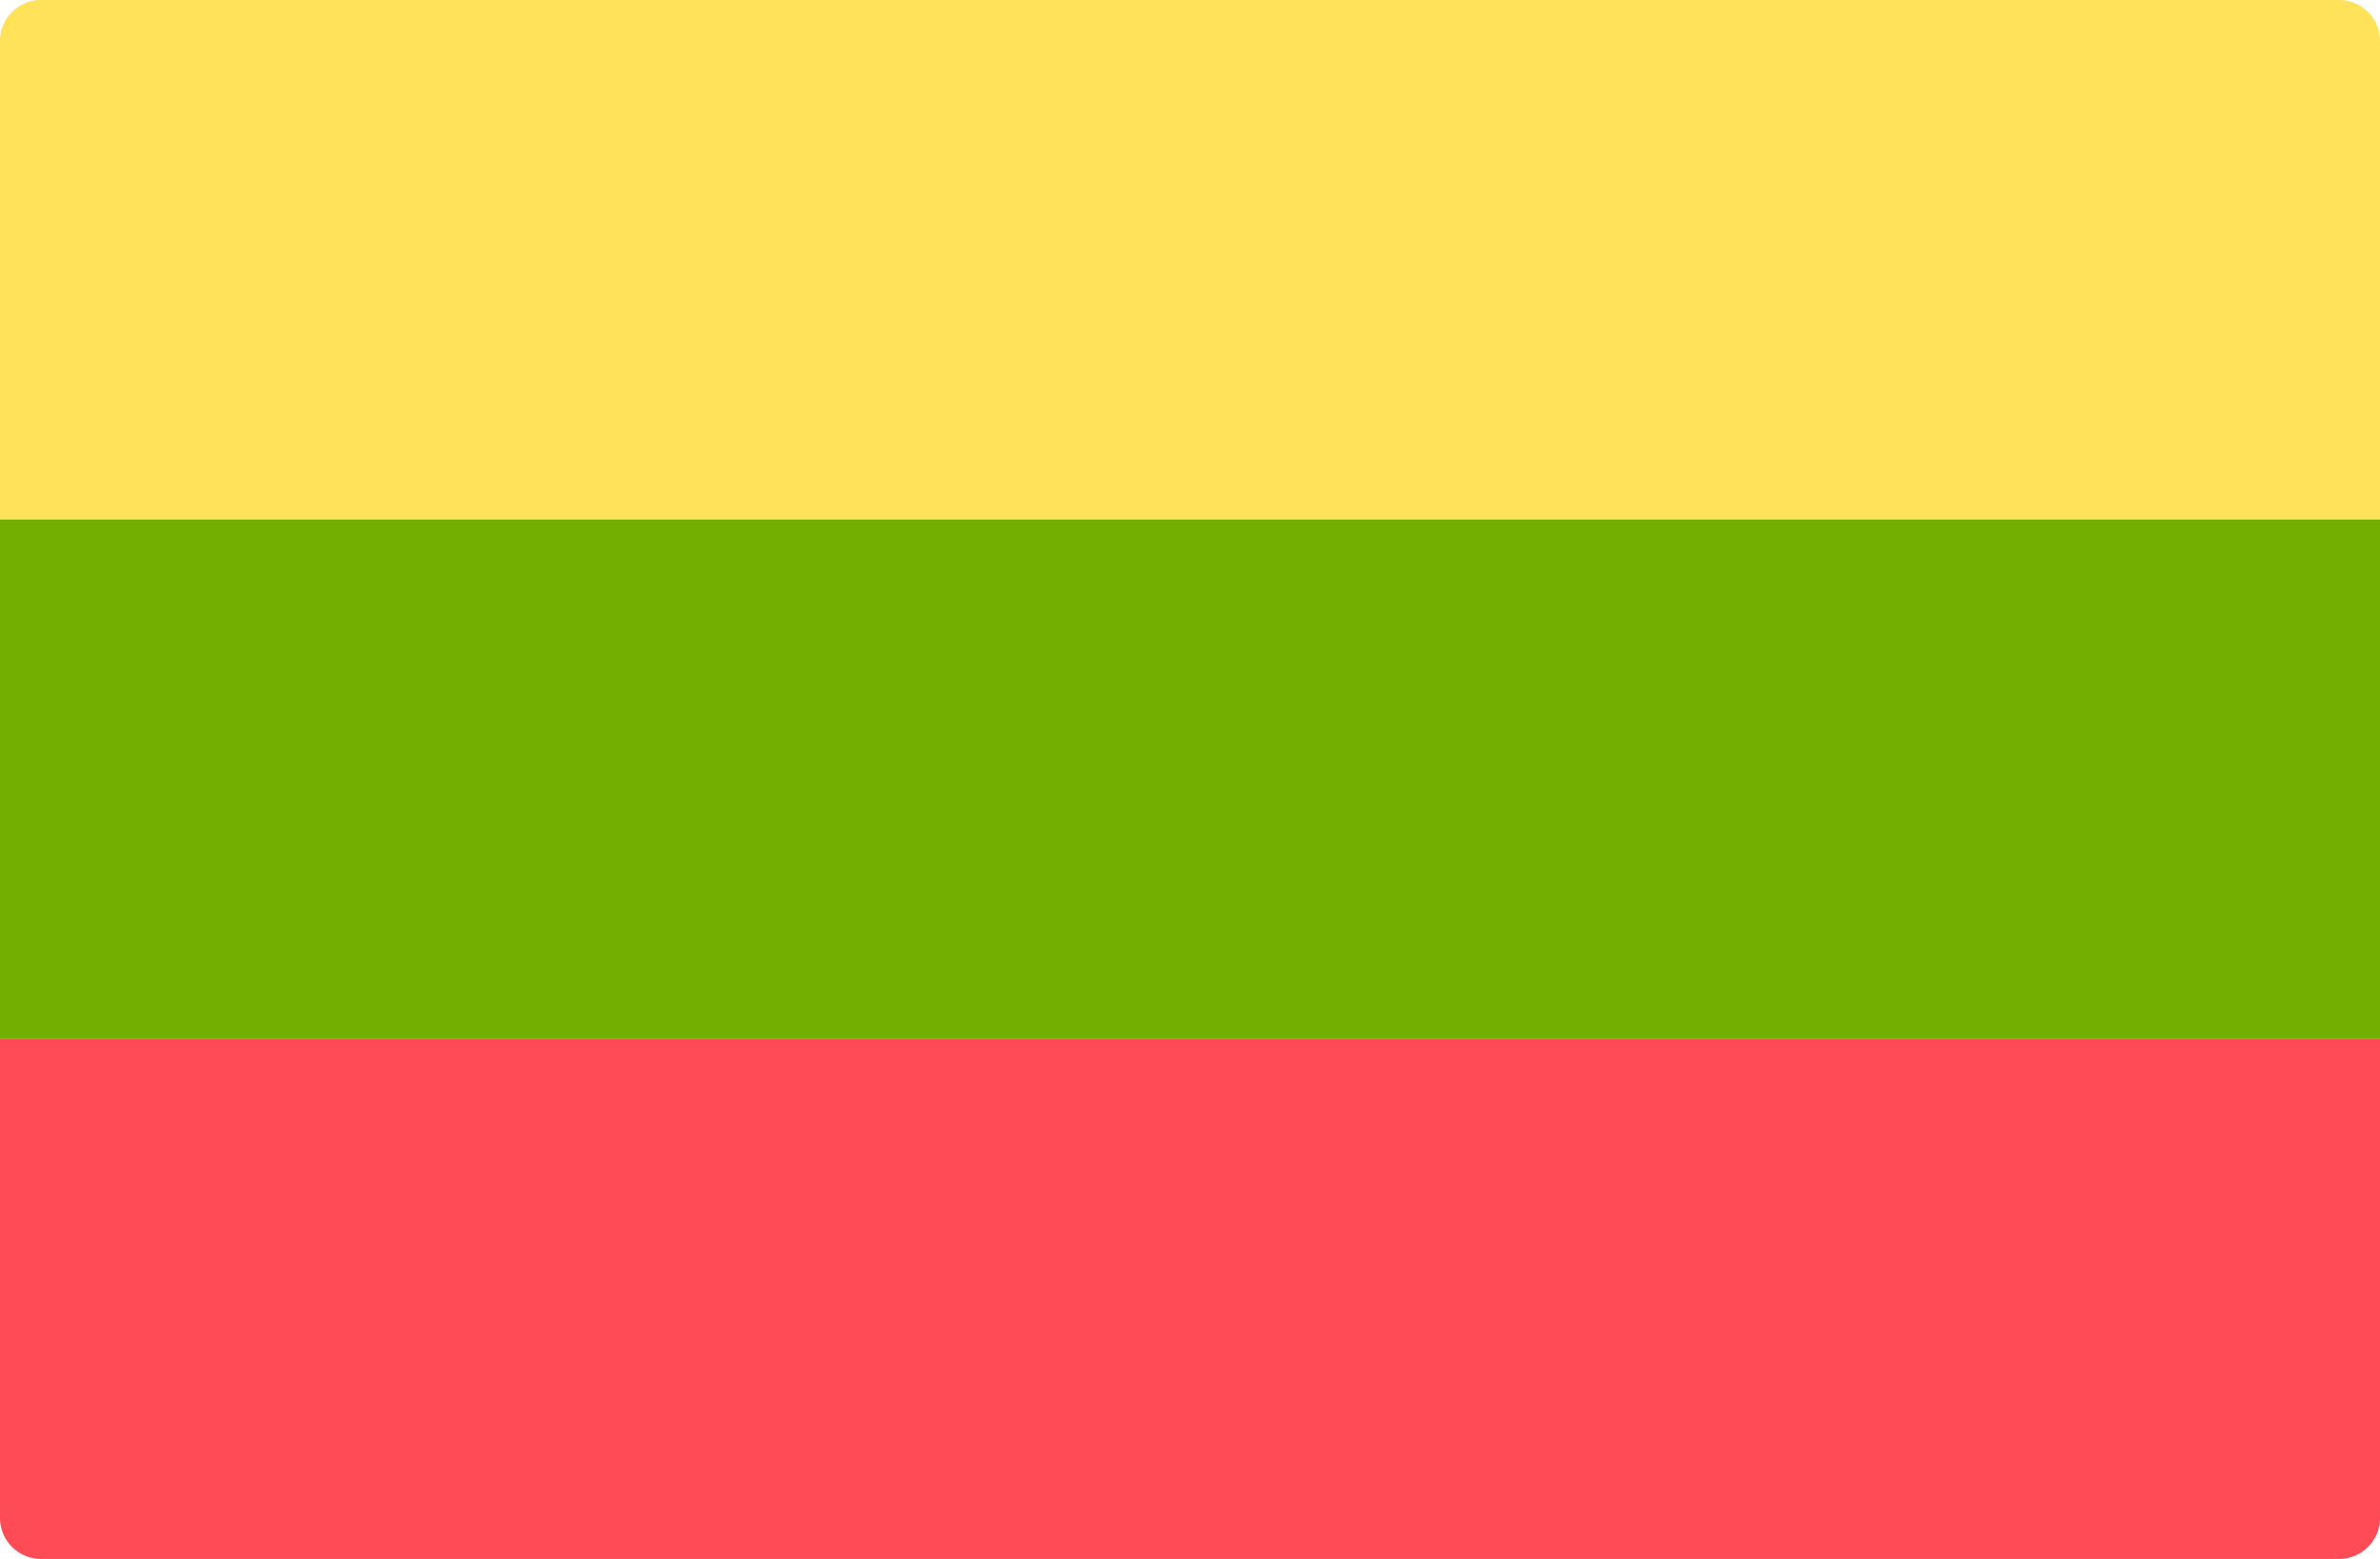
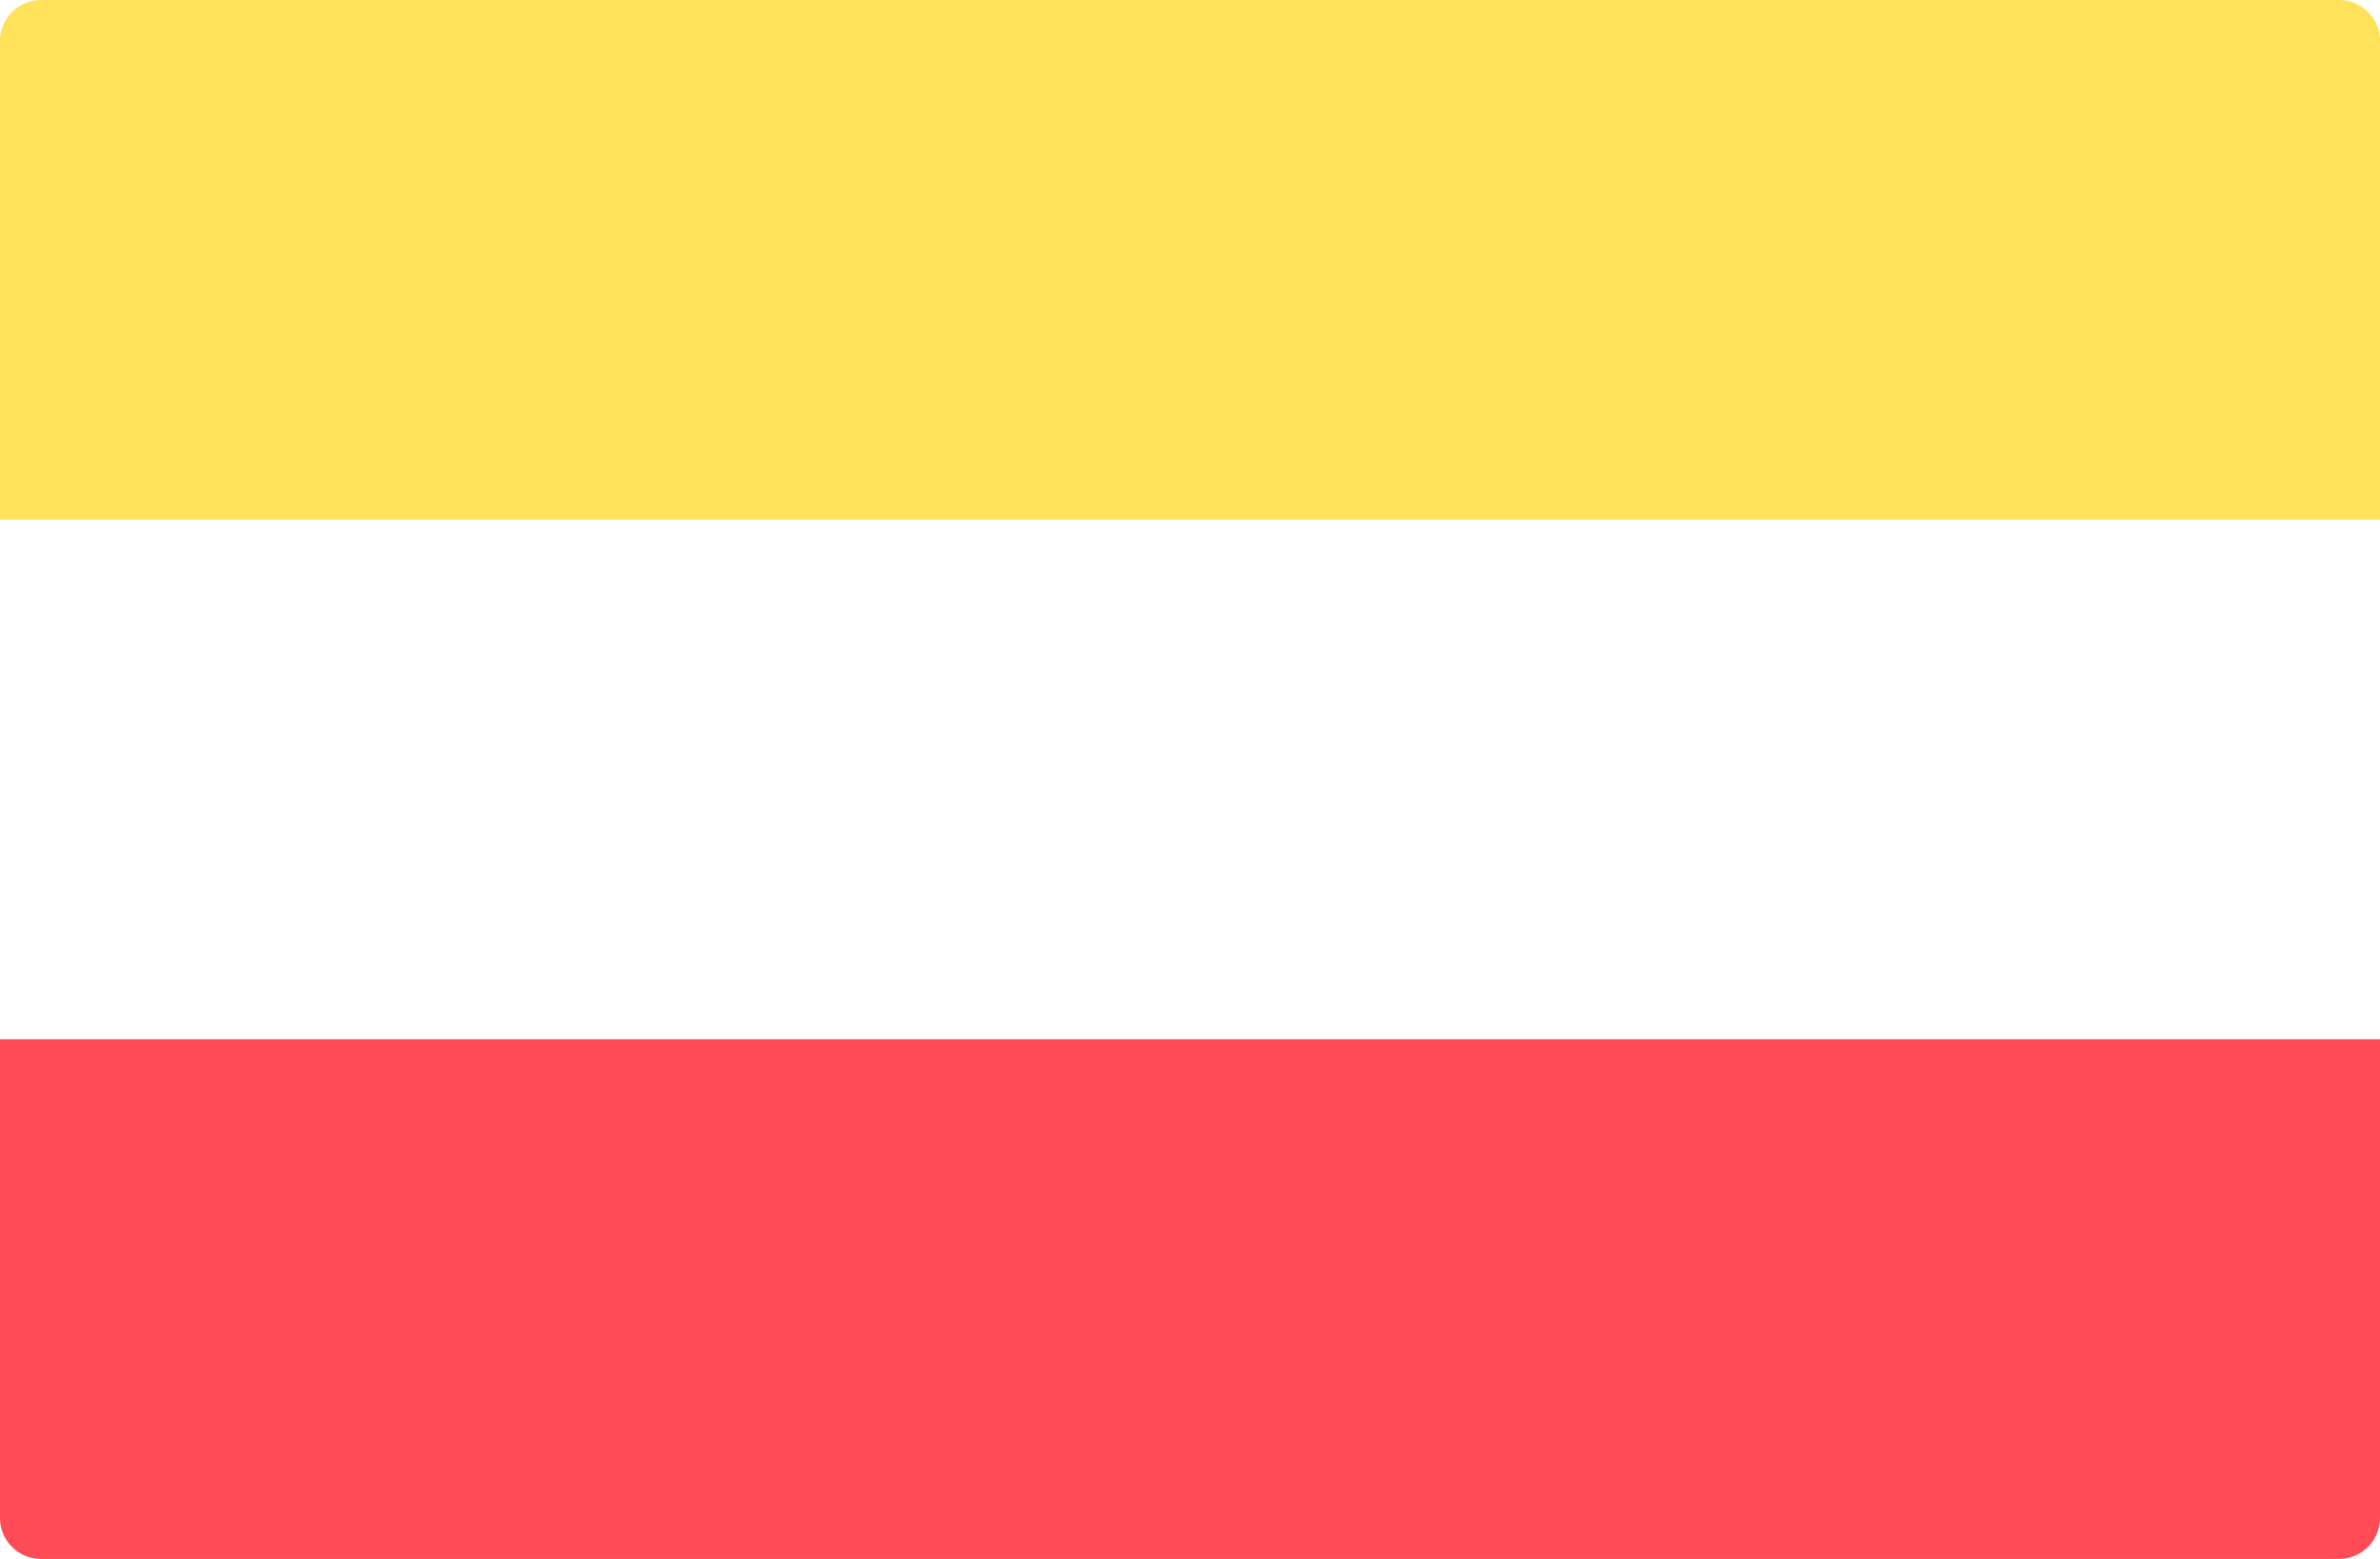
<svg xmlns="http://www.w3.org/2000/svg" viewBox="0 0 512 335.45" width="512" height="335.45">
  <path d="M0 223.63h512v102.99a8.83 8.83 0 0 1-8.83 8.83H8.83A8.83 8.83 0 0 1 0 326.62z" fill="#ff4b55" />
  <path d="M8.83 0h494.34A8.83 8.83 0 0 1 512 8.83v102.99H0v-103A8.83 8.83 0 0 1 8.83 0z" fill="#ffe15a" />
-   <path fill="#73af00" d="M0 111.81h512v111.81H0z" />
</svg>